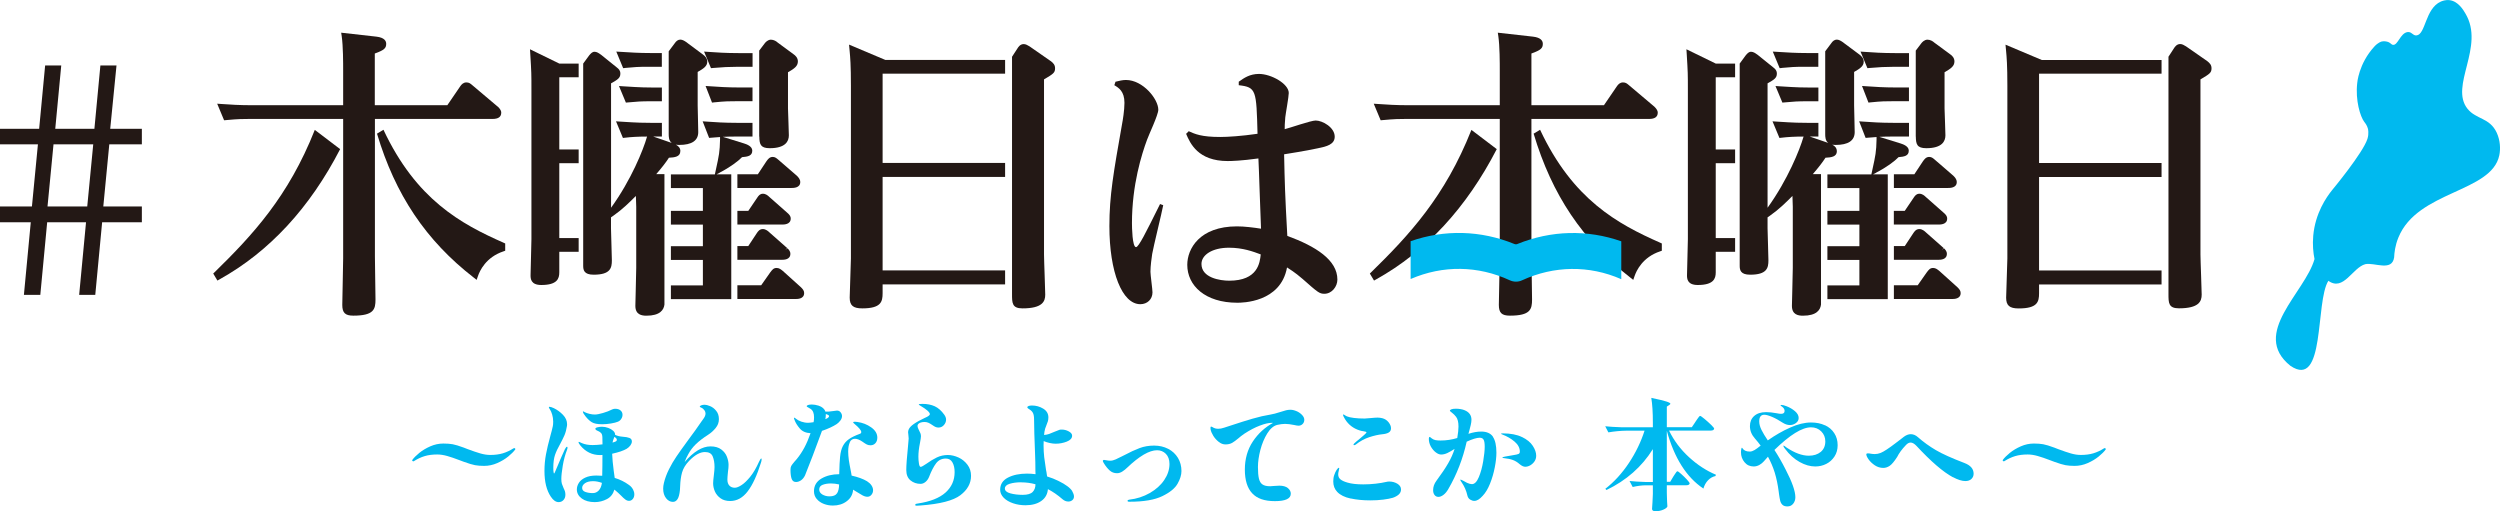
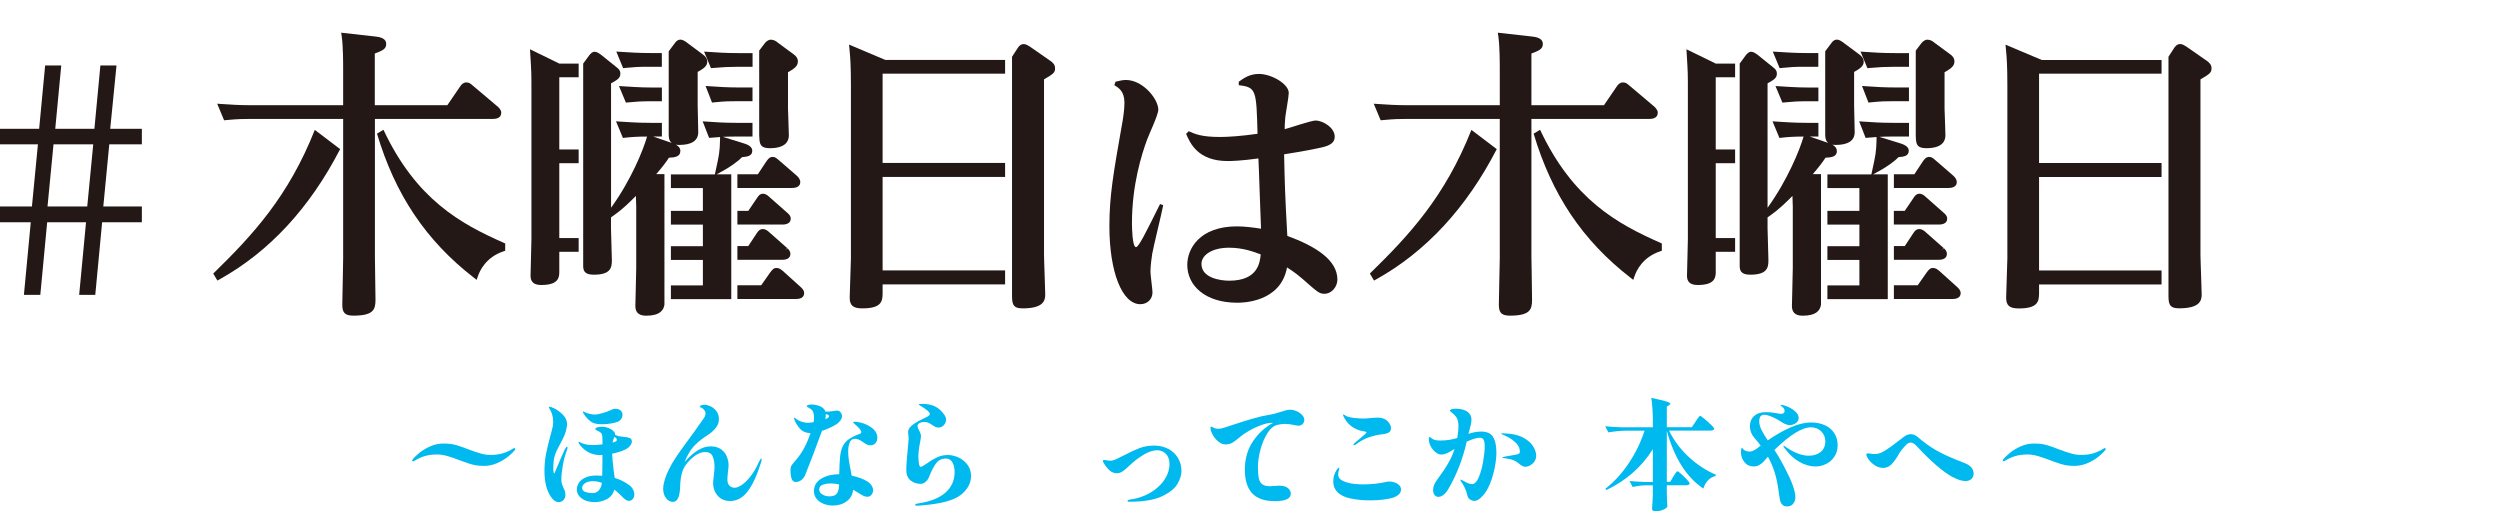
<svg xmlns="http://www.w3.org/2000/svg" id="_レイヤー_2" viewBox="0 0 429.83 87.88">
  <defs>
    <style>.cls-1{fill:#00b9ef;}.cls-2{fill:#231815;}</style>
  </defs>
  <g id="_レイヤー_1-2">
    <path class="cls-1" d="M81.68,79.98c-.45-.08-1.09-.28-1.93-.58-.41-.15-.66-.24-.72-.27-.83-.32-1.54-.56-2.14-.73-.6-.17-1.17-.26-1.71-.26-.81,0-1.53.09-2.16.28s-1.23.47-1.81.84c-.06.04-.1.06-.15.06s-.09-.02-.13-.06c-.05-.04-.07-.08-.07-.1s.01-.06.04-.1c.26-.36.66-.75,1.19-1.19.53-.43,1.16-.81,1.89-1.13.73-.32,1.48-.48,2.25-.48.62,0,1.15.04,1.6.12.45.08,1.09.28,1.91.58l.64.25c.88.33,1.62.58,2.21.75.59.17,1.16.26,1.7.26.81,0,1.53-.09,2.16-.28s1.23-.47,1.81-.84c.07-.04.12-.06.15-.06.04,0,.09.02.13.06.05.04.07.08.07.1s-.01.06-.04.1c-.26.36-.66.75-1.19,1.19-.53.43-1.16.81-1.89,1.13-.73.32-1.48.48-2.25.48-.59,0-1.11-.04-1.56-.12Z" />
    <path class="cls-1" d="M97.58,76.96c0,.08-.03.2-.08.35-.33.85-.58,1.77-.74,2.74s-.25,1.73-.25,2.29c0,.35.03.63.1.85.07.22.17.47.29.74.1.19.17.37.23.54.05.17.08.36.08.58,0,.37-.11.68-.33.92-.22.24-.5.36-.83.36-.48,0-.93-.31-1.34-.93-.73-1.08-1.1-2.55-1.1-4.43,0-.99.09-1.94.26-2.85.17-.91.42-1.96.75-3.16.18-.63.32-1.2.43-1.7.04-.18.06-.43.06-.77,0-.43-.06-.83-.17-1.2-.11-.37-.23-.66-.37-.87-.03-.04-.07-.1-.12-.19-.06-.08-.08-.15-.08-.21s.03-.08.1-.08c.17,0,.41.08.74.23.58.28,1.11.66,1.58,1.15.48.49.71,1.04.71,1.64,0,.12,0,.21-.02.27-.1.62-.24,1.15-.42,1.58-.19.43-.44.94-.75,1.52-.4.7-.7,1.34-.89,1.9-.19.57-.29,1.3-.29,2.21,0,.28.01.51.04.69.03.19.06.28.08.28.04,0,.09-.06.14-.18s.12-.28.21-.49c.21-.51.49-1.19.86-2.03.37-.84.59-1.34.67-1.49.15-.28.27-.41.35-.41.05,0,.08.04.08.12ZM108.83,84.13c.15.3.23.58.23.86,0,.33-.09.6-.27.81-.18.21-.39.31-.64.31-.22,0-.44-.08-.65-.24-.21-.16-.46-.38-.73-.67-.33-.33-.64-.61-.93-.85l-.21-.17c-.21.74-.63,1.29-1.28,1.63-.65.34-1.34.52-2.09.52-.92,0-1.67-.21-2.23-.62s-.85-.93-.85-1.55c0-.39.11-.76.34-1.13.23-.37.59-.67,1.1-.91s1.14-.36,1.91-.36c.26,0,.6.01,1.01.04.03-1.1.04-2.3.04-3.58-.1.01-.23.02-.41.02-1.35,0-2.48-.55-3.39-1.65-.08-.1-.16-.2-.22-.31-.06-.11-.09-.19-.09-.25,0-.04.02-.06.06-.06.05,0,.13.03.24.09.1.06.2.11.28.13.51.22,1.12.33,1.84.33.47,0,1.03-.04,1.7-.12,0-.55,0-.95-.02-1.2-.01-.34-.08-.59-.21-.73-.12-.14-.3-.27-.52-.36-.32-.12-.48-.25-.48-.39,0-.11.13-.2.39-.26s.51-.09.74-.09c.37,0,.73.07,1.09.2.35.13.63.3.85.5.21.2.32.4.32.59v.1c.36.18.81.29,1.34.33.48.03.86.1,1.14.21s.41.31.41.6c0,.21-.08.43-.24.66-.16.23-.38.43-.65.6-.25.15-.6.3-1.05.46-.46.15-.94.28-1.45.39.03.83.12,1.81.27,2.94.08.58.14.99.17,1.22.88.26,1.7.66,2.44,1.2.32.22.55.48.7.78ZM102.94,84.33c.28-.3.47-.73.55-1.31-.54-.19-1.04-.29-1.51-.29-.59,0-1.05.11-1.39.34-.33.23-.5.5-.5.82s.18.56.55.69c.37.13.8.2,1.29.2.39,0,.72-.15,1-.44ZM100.72,71.65c-.33-.41-.5-.7-.5-.87,0-.04.01-.06.04-.06s.08.02.15.07.13.08.16.09c.22.11.49.2.81.28.32.08.62.11.91.11.32,0,.77-.09,1.37-.26.59-.17,1.14-.38,1.63-.63.17-.07.32-.1.48-.1.37,0,.68.09.91.28.23.19.35.44.35.75,0,.25-.07.49-.22.71-.14.23-.34.39-.59.49-.26.11-.65.21-1.18.3-.52.09-1.03.13-1.53.13-.8,0-1.39-.12-1.76-.35-.36-.22-.7-.54-1.03-.95ZM105.64,75.1c-.18.41-.29.74-.33.99.23-.06.43-.12.6-.21.1-.05.14-.14.14-.27,0-.14-.08-.26-.23-.37l-.19-.14Z" />
    <path class="cls-1" d="M130.94,79.01c0,.17-.03.34-.1.52-.69,2.21-1.45,3.86-2.3,4.96-.84,1.1-1.84,1.65-3,1.65-.68,0-1.23-.16-1.67-.48-.44-.32-.76-.71-.96-1.17-.2-.46-.3-.93-.3-1.4,0-.26.04-.71.12-1.34.08-.66.12-1.14.12-1.45,0-.73-.11-1.34-.32-1.84-.21-.5-.66-.74-1.33-.74-.84,0-1.75.51-2.73,1.53-.62.65-1.02,1.32-1.21,2.01s-.29,1.46-.32,2.32c0,.19-.01.43-.04.7-.07.69-.2,1.2-.4,1.52-.2.32-.47.49-.8.49-.46,0-.85-.21-1.18-.63s-.5-.97-.5-1.64c0-.3.04-.62.12-.95.19-.81.49-1.61.88-2.39.39-.78.82-1.51,1.29-2.2.47-.69,1.14-1.64,2.03-2.85.84-1.12,1.61-2.19,2.3-3.21.04-.07.13-.19.26-.36.13-.17.23-.34.3-.5.07-.16.1-.31.1-.47,0-.17-.05-.32-.14-.48-.17-.25-.35-.41-.55-.5-.2-.08-.3-.14-.3-.19,0-.08.09-.16.26-.23.17-.07.37-.1.59-.1.23,0,.54.08.93.24.39.16.73.42,1.04.8.31.37.47.85.47,1.43s-.18,1.06-.55,1.52-.81.86-1.33,1.19c-.86.55-1.54,1.08-2.07,1.59s-.97,1.09-1.32,1.74c-.25.44-.46.89-.62,1.34,1.54-1.79,3.03-2.69,4.45-2.69.77,0,1.39.18,1.85.53.46.35.79.77.97,1.26.19.49.28.96.28,1.4,0,.33-.03.72-.1,1.16-.07.65-.1,1.1-.1,1.36,0,.44.11.79.34,1.03.23.25.54.37.94.37.3,0,.69-.15,1.16-.46.47-.3.97-.79,1.51-1.46.54-.67,1.03-1.52,1.49-2.55.17-.37.3-.56.39-.56.04,0,.06.06.06.17Z" />
    <path class="cls-1" d="M141.34,74.04c-.36,1.01-.9,2.45-1.61,4.32-.72,1.88-1.16,3-1.32,3.37-.18.37-.41.66-.69.85s-.57.29-.86.29c-.37,0-.62-.18-.75-.54-.13-.36-.2-.88-.2-1.55,0-.29.04-.51.13-.67.09-.16.27-.4.53-.71.04-.06.1-.12.18-.2s.16-.18.26-.3c.48-.59.91-1.24,1.29-1.95.38-.71.73-1.53,1.06-2.47-.81-.04-1.43-.31-1.86-.82-.43-.5-.72-.98-.89-1.44-.07-.17-.1-.28-.1-.33s.02-.08.06-.08.14.06.29.19c.22.19.52.35.91.49.39.13.77.2,1.16.2.15,0,.47-.03.95-.1.06-.23.08-.52.08-.85,0-.69-.19-1.17-.58-1.43-.15-.1-.28-.17-.38-.23s-.18-.1-.23-.13c-.05-.03-.07-.07-.07-.11,0-.08.08-.15.25-.21s.38-.08.64-.08c.34,0,.72.06,1.14.19.63.21,1.03.55,1.18,1.03h.54c.08,0,.41-.04.99-.12.21-.04.36-.06.46-.06.26,0,.47.1.62.29.17.21.25.43.25.66,0,.26-.1.52-.29.77-.19.25-.4.45-.62.6-.62.41-1.46.8-2.5,1.16ZM146.12,76.04c-.19.39-.29.93-.29,1.6,0,.44.04.92.11,1.45.08.52.19,1.15.34,1.88.03.15.06.29.08.42.03.13.05.26.06.38,1.1.25,1.99.57,2.65.97.33.21.59.45.77.72.18.28.27.55.27.83,0,.29-.09.55-.28.78-.19.23-.42.34-.69.34s-.55-.08-.86-.25c-.31-.17-.7-.4-1.17-.7-.1-.07-.24-.16-.43-.27-.07.83-.43,1.49-1.1,1.99-.66.5-1.45.74-2.38.74-.54,0-1.05-.09-1.55-.28-.5-.19-.9-.47-1.22-.84-.32-.37-.48-.82-.48-1.34,0-.95.43-1.68,1.28-2.18.85-.5,1.88-.75,3.06-.75.03-1.35.08-2.35.15-3,.07-.74.23-1.36.48-1.84.25-.48.6-.88,1.06-1.2s1.07-.61,1.83-.89c.18-.05.27-.16.27-.31,0-.29-.38-.75-1.14-1.39-.17-.14-.25-.23-.25-.27,0-.08.1-.12.29-.12.07,0,.21.01.43.04.88.12,1.68.43,2.38.93.7.5,1.05,1.08,1.05,1.76,0,.4-.11.72-.33.96s-.5.36-.83.36c-.23,0-.44-.04-.63-.13-.19-.09-.45-.26-.8-.51-.47-.32-.89-.48-1.26-.48-.4,0-.7.2-.89.59ZM143.92,84.81c.22-.35.34-.86.35-1.52-.48-.11-.95-.17-1.41-.17-.54,0-1.01.08-1.41.23-.4.15-.6.42-.6.81,0,.36.18.64.54.86.36.21.77.32,1.22.32.65,0,1.08-.18,1.3-.53ZM141.98,71.36c0,.25-.03.48-.08.7.04-.01.12-.05.25-.1.26-.14.39-.28.39-.41,0-.11-.11-.21-.33-.29l-.23-.08v.19Z" />
    <path class="cls-1" d="M157.37,86.78c0-.07.04-.12.11-.15.08-.03.18-.05.32-.06,2.12-.32,3.71-.94,4.76-1.88s1.57-2.11,1.57-3.52c0-.66-.12-1.22-.37-1.66-.25-.45-.63-.67-1.14-.67-.7,0-1.26.27-1.67.81-.41.54-.82,1.32-1.22,2.36-.14.34-.34.63-.61.85-.27.22-.55.33-.84.33-.68,0-1.25-.2-1.74-.6-.48-.4-.72-.99-.72-1.78s.1-2.15.29-4.01c.08-.91.12-1.37.12-1.39,0-.21-.02-.41-.05-.61-.03-.2-.05-.35-.05-.47,0-.34.14-.67.42-.96.28-.3.75-.63,1.42-1,.34-.19.66-.35.95-.48.32-.14.55-.26.71-.37.16-.11.24-.22.24-.33,0-.15-.14-.35-.43-.61-.29-.25-.68-.52-1.16-.8-.03-.03-.09-.07-.18-.11-.09-.05-.13-.09-.13-.13,0-.07.22-.1.66-.1.79,0,1.48.14,2.08.41.6.28,1.15.76,1.64,1.45.21.29.31.57.31.85,0,.34-.13.66-.38.94-.25.28-.56.42-.92.42-.18,0-.35-.03-.51-.1-.16-.07-.34-.18-.55-.33-.26-.18-.49-.31-.69-.4-.2-.09-.43-.13-.69-.13s-.51.05-.74.14c-.29.14-.43.32-.43.54,0,.14.04.28.11.43.08.15.12.25.13.29.11.21.2.39.26.55.06.16.09.33.09.51,0,.19-.06.58-.17,1.16-.18.87-.27,1.65-.27,2.36,0,.37.03.75.09,1.15.06.39.16.59.3.59.08,0,.21-.05.38-.15.17-.1.36-.22.57-.36.63-.46,1.24-.82,1.83-1.11.59-.28,1.22-.42,1.89-.42.61,0,1.22.15,1.84.43s1.13.71,1.54,1.25c.41.54.61,1.18.61,1.91,0,1.28-.61,2.39-1.83,3.32s-3.5,1.52-6.84,1.77l-.7.04c-.15,0-.23-.05-.23-.14Z" />
-     <path class="cls-1" d="M184.36,84.5c.19.31.29.6.29.86s-.09.47-.28.63c-.19.16-.42.24-.69.24-.36,0-.69-.13-.99-.39-.84-.73-1.68-1.31-2.52-1.74-.07.87-.45,1.55-1.15,2.04s-1.6.73-2.72.73c-.74,0-1.45-.11-2.12-.34-.67-.23-1.21-.54-1.61-.95s-.61-.87-.61-1.38c0-.92.44-1.62,1.33-2.08s1.98-.69,3.28-.69c.46,0,.94.03,1.47.1,0-.25,0-.43-.02-.56,0-1.01-.02-1.97-.06-2.9-.11-2.73-.17-4.7-.17-5.92,0-.5-.06-.87-.18-1.12-.12-.25-.32-.46-.61-.64-.1-.05-.18-.11-.26-.18s-.11-.12-.11-.18c0-.1.08-.17.23-.23.15-.05.34-.08.56-.08.7,0,1.35.18,1.94.54.59.36.89.86.89,1.51,0,.23-.03.45-.08.64-.06.19-.14.42-.25.68-.19.44-.31.83-.35,1.16l-.06.54c.33-.03.62-.09.87-.18.25-.09.58-.22.99-.4.43-.18.69-.28.79-.31.08-.03.21-.04.39-.04.41,0,.81.1,1.2.31.39.21.58.46.58.74,0,.44-.31.78-.92,1.02-.61.24-1.25.36-1.91.36-.3,0-.64-.04-1.01-.12-.37-.08-.72-.19-1.05-.33-.01.17-.02.41-.02.74,0,.72.04,1.39.11,2.02.08.63.18,1.38.32,2.24.06.23.09.44.11.62.02.18.04.33.07.46.72.22,1.38.48,1.99.79.61.3,1.1.59,1.47.87.4.29.7.59.89.9ZM175.57,82.92c-.77,0-1.43.09-1.98.26-.54.17-.82.44-.82.8,0,.39.31.67.93.84s1.34.26,2.15.26,1.38-.17,1.7-.5c.32-.33.48-.77.48-1.32-.79-.22-1.61-.33-2.46-.33Z" />
    <path class="cls-1" d="M193.87,86.1c0-.11.09-.17.27-.19,1.3-.15,2.47-.53,3.54-1.14,1.06-.61,1.89-1.35,2.49-2.24.6-.89.9-1.81.9-2.76,0-.74-.21-1.32-.62-1.74-.41-.41-.92-.62-1.51-.62-1.34,0-3.05,1-5.15,3-.23.23-.5.45-.81.65s-.61.3-.93.3c-.5,0-.92-.16-1.27-.48-.35-.32-.68-.72-.98-1.22-.12-.19-.19-.33-.19-.41,0-.04.02-.08.06-.12s.09-.06.14-.06c.07,0,.22.02.44.07.23.05.44.07.65.07.28,0,.59-.08.93-.23.34-.15.82-.39,1.43-.7,1.01-.54,1.9-.95,2.67-1.24s1.61-.43,2.5-.43,1.7.19,2.42.56c.72.37,1.27.89,1.68,1.56.4.67.6,1.42.6,2.26,0,.66-.22,1.39-.67,2.18s-1.33,1.51-2.64,2.14c-1.31.63-3.16.95-5.54.95h-.17c-.17,0-.25-.06-.25-.17Z" />
    <path class="cls-1" d="M222.95,70.7c.37.17.68.39.93.66.25.27.37.54.37.82,0,.29-.1.53-.29.72-.19.19-.43.29-.7.29-.15,0-.41-.04-.76-.12-.59-.12-1.11-.19-1.55-.19-.4,0-.85.06-1.34.17-.63.15-1.21.64-1.72,1.46-.51.82-.91,1.77-1.19,2.84-.28,1.08-.42,2.05-.42,2.94s.06,1.53.17,2c.11.46.31.8.61,1,.3.21.74.31,1.33.31l.52-.04c.62-.04.97-.06,1.05-.06.63,0,1.12.14,1.46.41.34.28.51.6.51.97,0,.85-.91,1.28-2.73,1.28s-3.07-.45-3.91-1.35c-.84-.9-1.26-2.26-1.26-4.08s.46-3.45,1.37-4.82c.91-1.37,2.07-2.43,3.49-3.21h-.25c-.51,0-1.18.15-2.02.47-.83.31-1.73.78-2.68,1.4-.19.12-.39.27-.59.43-.2.17-.34.28-.42.35-.44.37-.81.64-1.12.81s-.68.25-1.12.25c-.39,0-.77-.14-1.14-.43-.37-.29-.69-.64-.94-1.04-.25-.41-.41-.78-.47-1.11-.01-.08-.02-.18-.02-.29,0-.12.04-.19.12-.19.06,0,.14.03.25.1.28.18.59.27.95.27.15,0,.31-.01.48-.04.14-.01.74-.2,1.82-.56,1.32-.44,2.53-.82,3.63-1.14,1.1-.32,2.11-.55,3.05-.7.44-.07,1.03-.22,1.76-.46.37-.12.69-.22.94-.28.25-.06.5-.09.73-.09.36,0,.72.09,1.1.26Z" />
    <path class="cls-1" d="M232.2,85.71c-1.01-.22-1.78-.6-2.29-1.14-.46-.48-.68-1.08-.68-1.8,0-.4.05-.77.17-1.1.12-.37.27-.67.42-.9.16-.23.28-.34.36-.34.05,0,.08.03.08.1s-.03.22-.09.44c-.06.23-.09.42-.09.59,0,.36.13.65.39.86.26.21.66.4,1.2.55.69.21,1.6.31,2.73.31.7,0,1.41-.04,2.12-.12.71-.08,1.33-.19,1.85-.31.15-.04.32-.06.5-.06.51,0,.97.13,1.39.38.41.26.62.58.62.98,0,.34-.13.63-.39.87-.26.23-.6.42-1.01.56-.4.12-.95.23-1.65.32s-1.46.13-2.25.13c-1.23,0-2.35-.11-3.36-.33ZM232.71,76.46c0-.05.04-.12.12-.21.21-.21.53-.48.97-.83.28-.23.53-.46.78-.67.24-.21.36-.35.36-.42,0-.04-.04-.07-.1-.09-.07-.02-.14-.04-.21-.05-.07-.01-.12-.03-.17-.04-.26-.03-.5-.08-.7-.15-1.09-.34-1.92-.99-2.5-1.92-.23-.39-.35-.63-.35-.72,0-.07.02-.1.06-.1s.11.03.21.1c.17.11.3.19.41.23.25.11.65.2,1.2.27.55.07,1.17.1,1.84.1.19,0,.54-.03,1.03-.08.52-.05.92-.08,1.18-.08s.53.03.81.1c.44.11.8.34,1.09.7.28.36.42.7.42,1.03s-.13.58-.39.73c-.26.16-.63.26-1.1.3-.69.07-1.44.24-2.26.51-.82.27-1.58.69-2.29,1.25-.11.08-.21.12-.31.12-.07,0-.1-.03-.1-.08Z" />
    <path class="cls-1" d="M256.67,75.09c.41.6.61,1.51.61,2.74,0,.72-.09,1.56-.28,2.53-.19.97-.46,1.91-.82,2.8-.36.9-.79,1.6-1.28,2.11-.51.57-.98.85-1.41.85-.25,0-.49-.08-.73-.23-.24-.15-.4-.39-.47-.7-.19-.84-.53-1.61-1.01-2.3-.14-.21-.21-.33-.21-.37s.03-.06.08-.06c.03,0,.08.02.17.07.08.05.16.09.23.11.17.1.39.22.68.37.14.07.29.12.46.17.17.04.3.06.39.06.46-.01.85-.42,1.18-1.21.33-.79.58-1.7.75-2.73.17-1.03.26-1.86.26-2.49,0-.58-.06-.98-.19-1.21s-.35-.34-.68-.34c-.5,0-1.24.23-2.23.68-.66,2.95-1.71,5.65-3.14,8.11-.26.46-.54.8-.85,1.03-.3.23-.59.35-.87.35s-.5-.11-.66-.32c-.17-.21-.25-.49-.25-.84,0-.57.19-1.11.58-1.63.87-1.17,1.54-2.17,2.02-3.01.48-.83.84-1.65,1.09-2.45-.47.3-.88.54-1.24.71-.36.17-.72.26-1.08.26-.28,0-.58-.12-.91-.37-.33-.25-.61-.58-.85-1-.23-.42-.35-.87-.35-1.35,0-.07.01-.14.04-.21.03-.07.06-.1.08-.1.04,0,.1.03.18.09s.15.12.22.18c.18.14.39.23.62.28s.52.07.87.07c1.01,0,1.96-.15,2.88-.43.14-.83.21-1.48.21-1.96,0-.77-.14-1.33-.41-1.68-.22-.29-.46-.52-.7-.7s-.37-.3-.37-.35c0-.1.09-.18.27-.25.18-.07.44-.1.79-.1.25,0,.51.02.79.07.28.05.51.11.7.2.77.32,1.16.86,1.16,1.63,0,.25-.04.55-.12.9-.08.35-.17.68-.25.98-.03.08-.08.26-.15.54.79-.26,1.52-.39,2.19-.39.95,0,1.63.3,2.04.9ZM261.67,75.13c.86.42,1.49.93,1.87,1.53.39.6.58,1.16.58,1.69,0,.37-.1.7-.3.99-.2.29-.45.51-.73.67-.29.16-.57.24-.85.24-.29,0-.61-.15-.97-.45-.37-.33-.76-.57-1.18-.72-.41-.15-.91-.25-1.49-.31-.19-.01-.29-.05-.29-.1s.15-.11.46-.17c.44-.08.88-.16,1.32-.23.54-.08.88-.16,1.01-.23.14-.07.21-.2.21-.39,0-.63-.3-1.21-.9-1.72-.6-.51-1.3-.92-2.1-1.22-.15-.05-.23-.1-.23-.14s.09-.06.27-.06c1.35,0,2.46.21,3.32.63Z" />
    <path class="cls-1" d="M291.53,72.47c.07-.1.17-.24.29-.42.12-.19.22-.32.3-.41.08-.09.14-.13.2-.13.08,0,.32.17.72.5.4.33.78.67,1.14,1.02s.54.58.54.67c-.04.22-.24.33-.58.33h-7.18c.83,1.71,1.97,3.23,3.43,4.57,1.46,1.34,3.01,2.34,4.63,3.02l-.08.23c-.47.1-.89.33-1.26.71-.37.38-.64.86-.81,1.44-2.91-1.94-5-5.25-6.29-9.93v8.77h.58l.54-.91c.06-.08.14-.21.25-.38s.2-.3.27-.39c.07-.09.13-.13.19-.13.08,0,.3.15.65.47.35.31.68.63.99.97.31.34.46.56.46.65-.05.21-.24.31-.56.31h-3.37v1.26l.02.77c.01.57.04,1.1.08,1.61-.06.19-.29.38-.71.56-.42.18-.87.27-1.33.27-.21,0-.36-.04-.46-.11-.1-.08-.14-.18-.14-.3.05-.63.1-1.49.14-2.56v-1.49h-1.24c-.7.01-1.45.11-2.23.29l-.54-1.03c.76.08,1.67.14,2.73.17h1.28v-5.65c-1.89,3.03-4.55,5.38-7.98,7.03l-.19-.21c1.53-1.19,2.88-2.67,4.06-4.45,1.18-1.78,2.07-3.63,2.68-5.54h-3.12c-.98.01-2.01.11-3.1.29l-.54-1.05c.76.08,1.67.14,2.75.17h5.44v-.81c0-1.74-.09-3.15-.27-4.24,1.25.26,2.12.47,2.58.62.47.15.7.28.7.39,0,.04-.03.09-.09.13-.06.05-.1.08-.11.09l-.41.27v3.54h4.3l.64-.95Z" />
    <path class="cls-1" d="M313.75,73.1c.7.32,1.24.78,1.62,1.38.39.59.58,1.28.58,2.07,0,.73-.18,1.38-.54,1.93s-.83.99-1.42,1.28c-.59.3-1.22.44-1.89.44-.87,0-1.76-.25-2.69-.77s-1.76-1.27-2.52-2.28c-.18-.22-.27-.38-.27-.48,0-.04.02-.06.06-.06.03,0,.09.04.19.11.1.08.19.15.29.22,1.41.94,2.68,1.41,3.83,1.41.84,0,1.52-.22,2.05-.65.52-.43.79-1.04.79-1.81,0-.68-.23-1.25-.7-1.72-.47-.47-1.05-.7-1.76-.7-1.54,0-3.64,1.3-6.29,3.89.66,1.01,1.3,2.12,1.92,3.35,1.12,2.15,1.68,3.74,1.68,4.78,0,.44-.13.81-.38,1.12s-.58.46-.98.46c-.37,0-.66-.09-.85-.27-.19-.18-.32-.41-.39-.68-.07-.28-.14-.67-.21-1.18l-.06-.46c-.15-1.17-.38-2.24-.67-3.21-.3-.96-.69-1.88-1.17-2.75l-.7.79c-.19.23-.45.44-.76.62-.32.18-.65.27-.99.27-.65,0-1.18-.24-1.58-.73-.41-.49-.61-1.06-.61-1.71,0-.26.03-.48.08-.66.03-.08.05-.12.08-.12s.06.03.1.1c.23.37.65.56,1.26.56.25,0,.52-.09.81-.26.29-.17.6-.4.93-.67l.12-.1c-.32-.43-.64-.83-.97-1.2-.58-.65-.87-1.36-.87-2.15,0-.72.24-1.3.73-1.74.49-.44,1.17-.66,2.04-.66.54,0,1.14.06,1.82.19.32.07.57.1.77.1.4,0,.6-.17.6-.5,0-.25-.12-.47-.35-.66-.06-.04-.13-.1-.22-.17-.09-.07-.13-.12-.13-.14,0-.04.05-.06.14-.06.23,0,.54.08.91.23.54.21,1.02.49,1.44.85.42.36.63.74.63,1.16,0,.36-.16.65-.48.88-.32.23-.66.34-1.03.34s-.78-.12-1.18-.37c-.68-.44-1.3-.79-1.87-1.03s-1.02-.37-1.35-.37c-.58,0-.87.38-.87,1.14,0,.46.13.94.39,1.47.26.52.62,1.12,1.08,1.8,1.25-.88,2.53-1.62,3.84-2.2,1.3-.59,2.5-.88,3.59-.88.91,0,1.71.16,2.41.49Z" />
    <path class="cls-1" d="M335.76,82.05c-1.7-.92-3.78-2.72-6.25-5.38-.37-.39-.71-.58-1.01-.58-.28,0-.54.14-.81.43-.69.72-1.19,1.4-1.51,2.05-.5.77-.92,1.28-1.28,1.52s-.72.36-1.1.36c-.52,0-1.01-.15-1.45-.44-.44-.3-.8-.63-1.07-1.01-.27-.38-.4-.67-.4-.88,0-.11.09-.17.27-.17.17,0,.34.02.52.06.08.01.18.03.29.04.11.01.23.02.37.02.33,0,.65-.06.96-.18.31-.12.68-.32,1.11-.61.48-.32.98-.68,1.5-1.08s.88-.68,1.09-.83c.08-.06.21-.15.37-.29.4-.29.79-.43,1.16-.43.44,0,.85.17,1.24.52.94.83,1.96,1.56,3.06,2.21,1.1.65,2.75,1.39,4.94,2.23,1.05.4,1.57,1.01,1.57,1.84,0,.36-.13.66-.38.9s-.6.36-1.04.36c-.59,0-1.31-.23-2.15-.68Z" />
    <path class="cls-1" d="M355.13,79.98c-.45-.08-1.09-.28-1.93-.58-.41-.15-.66-.24-.72-.27-.83-.32-1.54-.56-2.14-.73s-1.17-.26-1.71-.26c-.81,0-1.53.09-2.16.28-.63.19-1.23.47-1.81.84-.05.04-.1.06-.14.06s-.09-.02-.13-.06c-.05-.04-.07-.08-.07-.1s.01-.06.04-.1c.26-.36.66-.75,1.19-1.19.53-.43,1.16-.81,1.89-1.13.73-.32,1.48-.48,2.25-.48.62,0,1.15.04,1.6.12s1.09.28,1.91.58l.64.25c.88.33,1.62.58,2.21.75.59.17,1.16.26,1.7.26.81,0,1.53-.09,2.16-.28.63-.19,1.23-.47,1.81-.84.07-.04.12-.06.14-.06.04,0,.09.02.13.06.05.04.07.08.07.1s-.01.06-.04.1c-.26.36-.66.75-1.19,1.19-.53.43-1.16.81-1.89,1.13-.73.32-1.48.48-2.25.48-.59,0-1.11-.04-1.56-.12Z" />
    <path class="cls-2" d="M20.03,11.26h-2.77l-1.03,10.89h-6.73l1.03-10.89h-2.77l-1.03,10.89H0v2.67h6.52l-1.03,10.68H0v2.72h5.29l-1.18,12.48h2.82l1.18-12.48h6.68l-1.18,12.48h2.77l1.18-12.48h6.83v-2.72h-6.63l1.03-10.68h5.6v-2.67h-5.44l1.08-10.89ZM15,35.5h-6.83l1.03-10.68h6.83l-1.03,10.68Z" />
    <path class="cls-2" d="M123.72,29.69c1.8-.93,3.2-1.98,3.86-2.67.96-.08,1.76-.2,1.76-1.12,0-.77-.99-1.1-1.42-1.24l-3.65-1.13c.9-.05,1.5-.05,1.96-.05h3.15v-2.36h-2.74c-2.07,0-3.73-.11-5.11-.21l-.72-.05,1.11,2.85.35-.03c.58-.06,1.08-.1,1.53-.12v.43c-.05,2.12-.17,2.71-.72,5.2l-.17.79h-7.56v2.36h5.5v3.92h-5.5v2.36h5.5v3.71h-5.5v2.36h5.5v4.38h-5.5v2.36h10.38v-21.46h-2.52l.54-.28Z" />
    <path class="cls-2" d="M116.98,26c0-.56-.34-.9-.79-1.13.16.03.35.05.57.05,2.18,0,3.29-.74,3.29-2.21,0-.37-.03-1.38-.05-2.38-.03-.95-.05-1.88-.05-2.2v-5.76c1-.57,1.65-.99,1.65-1.76,0-.6-.4-.98-.75-1.24l-2.89-2.15c-.29-.2-.64-.41-.99-.41-.37,0-.71.23-.98.65l-1.02,1.36v14.2c0,.5.01,1.17.53,1.56-.03,0-.05-.02-.08-.03l-3.1-1.07h1.48v-2.36h-1.98c-.91,0-2.04,0-5.17-.21l-.74-.05,1.19,2.86.35-.04c1.04-.13,2.32-.2,3.8-.2l-.04.13c-.6,2.1-2.66,7.28-6.15,12.11V14.33c1.1-.62,1.6-.91,1.6-1.66,0-.58-.3-.82-.57-1.04l-2.74-2.21-.15-.1c-.22-.16-.59-.42-.97-.42-.41,0-.65.3-.92.61l-1.04,1.42v34.76c0,.74.14,1.54,1.8,1.54,2.9,0,3.13-1.17,3.13-2.47,0-.38-.04-1.48-.07-2.62-.04-1.2-.08-2.44-.08-2.89v-1.88l.42-.29c1.56-1.09,2.72-2.25,3.86-3.39,0,0,0,0,0,0l.06,1.86v10.5c0,.59-.05,2.46-.09,4.06-.03,1.19-.06,2.23-.06,2.48,0,1.52,1.09,1.69,1.9,1.69,2.36,0,2.99-1.01,3.1-1.92v-22.42h-1.41c.97-1.12,1.69-2.05,2.18-2.82,1-.05,1.96-.16,1.96-1.14" />
    <path class="cls-2" d="M91.12,8.46l.05.79c.2,3.28.2,3.39.2,6.25v25.63c0,.42-.04,1.66-.07,2.93-.04,1.35-.08,2.75-.08,3.25,0,.55,0,1.69,1.85,1.69,2.72,0,3.09-1.09,3.09-2.16v-3.55h3.33v-2.36h-3.33v-12.87h3.33v-2.36h-3.33v-12.41h3.33v-2.36h-3.33l-5.04-2.46Z" />
    <path class="cls-2" d="M107.48,11.68c1.59-.15,2.25-.2,3.97-.2h2.34v-2.36h-1.93c-1.99,0-3.48-.1-5.05-.2l-.85-.05,1.18,2.85.34-.03Z" />
    <path class="cls-2" d="M106.42,14.79l1.19,2.85.34-.03c1.61-.15,2.26-.2,3.97-.2h1.88v-2.36h-1.46c-.91,0-2.04,0-5.17-.21l-.74-.05Z" />
    <path class="cls-2" d="M122.56,11.69c1.94-.15,2.59-.2,3.98-.2h2.85v-2.36h-2.43c-2.12,0-3.78-.11-5.17-.21l-.74-.05,1.19,2.85.33-.03Z" />
    <path class="cls-2" d="M122.04,14.83l-.73-.05,1.11,2.86.35-.04c1.98-.2,2.58-.2,4.02-.2h2.59v-2.36h-2.23c-2.07,0-3.72-.11-5.11-.21" />
    <path class="cls-2" d="M130.55,23.47h0c.02,1.3.18,2.01,1.79,2.01,2.72,0,3.29-1.2,3.29-2.21,0-.33-.04-1.29-.07-2.26-.04-.99-.08-2.01-.08-2.37v-6.22c1.15-.65,1.7-1.08,1.7-1.86,0-.63-.43-1.02-.75-1.24l-2.73-2.01c-.2-.2-.67-.49-1.15-.49-.55,0-.93.46-1.04.59l-.98,1.29v12.42s0,0,0,0v2.36Z" />
    <path class="cls-2" d="M135.33,36.56l-3.06-2.7c-.23-.23-.6-.55-1.1-.55s-.74.33-.96.65l-1.55,2.29h-1.88v2.36h7.63c.38,0,1.54,0,1.54-1.03,0-.45-.28-.73-.62-1.02" />
    <path class="cls-2" d="M126.78,32.32h9.27c.38,0,1.54,0,1.54-1.02,0-.5-.36-.85-.57-1.07l-3.18-2.75c-.34-.29-.58-.5-.98-.5-.55,0-.83.39-1.1.77l-1.46,2.21h-3.52v2.36Z" />
    <path class="cls-2" d="M135.35,42.66l-3.09-2.73c-.13-.13-.58-.55-1.1-.55-.57,0-.85.42-1.05.72l-1.46,2.21h-1.87v2.36h7.57c.42,0,1.54,0,1.54-1.03,0-.47-.31-.76-.49-.94l-.38.27.33-.32Z" />
    <path class="cls-2" d="M134.6,46.59c-.31-.25-.62-.52-1.07-.52-.53,0-.75.3-1.1.76l-1.56,2.22h-4.09v2.36h9.94c.42,0,1.54,0,1.54-1.03,0-.41-.24-.68-.55-.99l-3.12-2.81Z" />
    <path class="cls-2" d="M145.98,7.68l.1,1.09c.1,1.07.22,2.39.22,5.96v29.7c0,.47-.05,1.83-.1,3.21-.05,1.47-.11,2.98-.11,3.53,0,1.35.59,1.85,2.16,1.85,3.24,0,3.5-1.14,3.5-2.62v-1.5h21.06v-2.41h-21.06v-16.07h21.06v-2.41h-21.06v-15.35h21.06v-2.36h-20.6l-6.23-2.63Z" />
    <path class="cls-2" d="M180.63,10.49l-3.55-2.47-.11-.07c-.29-.18-.62-.37-.97-.37-.62,0-.95.56-1.05.72l-.95,1.46v40.79c0,1.54,0,2.47,1.8,2.47,3.44,0,3.91-1.2,3.91-2.36,0-.47-.05-1.84-.1-3.25-.05-1.51-.11-3.07-.11-3.65V13.65c1.61-.95,1.9-1.15,1.9-1.91,0-.57-.29-.9-.76-1.25" />
    <path class="cls-2" d="M322.56,29.69c1.81-.93,3.2-1.98,3.86-2.67.96-.08,1.76-.2,1.76-1.12,0-.77-.99-1.1-1.42-1.24l-3.65-1.13c.9-.05,1.5-.05,1.96-.05h3.15v-2.36h-2.74c-2.07,0-3.73-.11-5.11-.21l-.72-.05,1.11,2.85.35-.03c.58-.06,1.08-.1,1.53-.12v.43c-.05,2.12-.17,2.71-.72,5.2l-.17.79h-7.56v2.36h5.5v3.92h-5.5v2.36h5.5v3.71h-5.5v2.36h5.5v4.38h-5.5v2.36h10.38v-21.46h-2.52l.54-.28Z" />
    <path class="cls-2" d="M315.81,26c0-.56-.34-.9-.79-1.13.17.03.35.05.57.05,2.18,0,3.29-.74,3.29-2.21,0-.37-.03-1.38-.05-2.38-.03-.95-.05-1.88-.05-2.2v-5.76c1-.57,1.65-.99,1.65-1.76,0-.6-.4-.98-.75-1.24l-2.89-2.15c-.29-.2-.64-.41-.98-.41-.37,0-.71.23-.98.65l-1.02,1.36v14.2c0,.5.01,1.17.53,1.56-.03,0-.05-.02-.08-.03l-3.1-1.07h1.48v-2.36h-1.98c-.91,0-2.04,0-5.17-.21l-.74-.05,1.19,2.86.35-.04c1.04-.13,2.32-.2,3.8-.2l-.04.13c-.61,2.1-2.67,7.28-6.15,12.11V14.33c1.1-.62,1.6-.91,1.6-1.66,0-.58-.3-.82-.57-1.04l-2.74-2.21-.15-.1c-.22-.16-.59-.42-.97-.42-.41,0-.65.3-.92.61l-1.04,1.42v34.76c0,.74.14,1.54,1.8,1.54,2.9,0,3.14-1.17,3.14-2.47,0-.38-.04-1.48-.07-2.62-.04-1.2-.08-2.44-.08-2.89v-1.88l.42-.29c1.56-1.09,2.72-2.25,3.86-3.39,0,0,0,0,0,0l.06,1.86v10.5c0,.59-.05,2.46-.09,4.06-.03,1.19-.06,2.23-.06,2.48,0,1.52,1.08,1.69,1.9,1.69,2.36,0,2.99-1.01,3.1-1.92v-22.42h-1.41c.97-1.12,1.69-2.05,2.18-2.82,1-.05,1.96-.16,1.96-1.14" />
    <path class="cls-2" d="M285.46,41.74c-7.37-3.25-15.04-7.43-20.67-19.43l-1.11.67c3.14,10.51,8.42,18.38,16.62,24.74l.51.4.21-.61c.32-.96,1.39-3.29,4.39-4.29l.31-.11v-1.25l-.27-.12Z" />
    <path class="cls-2" d="M252.98,22.34c-4.53,11.46-10.72,18.1-17.2,24.44l-.26.25.72,1.21.39-.22c8.53-4.75,15.5-12.28,20.71-22.38l-4.36-3.31Z" />
    <path class="cls-2" d="M289.95,8.46l.05.79c.2,3.28.2,3.39.2,6.25v25.63c0,.42-.04,1.66-.07,2.93-.04,1.35-.08,2.74-.08,3.25,0,.55,0,1.69,1.85,1.69,2.72,0,3.09-1.09,3.09-2.16v-3.55h3.33v-2.36h-3.33v-12.87h3.33v-2.36h-3.33v-12.41h3.33v-2.36h-3.33l-5.04-2.46Z" />
    <path class="cls-2" d="M306.32,11.68c1.59-.15,2.25-.2,3.97-.2h2.34v-2.36h-1.93c-1.99,0-3.48-.1-5.05-.2l-.85-.05,1.18,2.85.34-.03Z" />
    <path class="cls-2" d="M305.26,14.79l1.19,2.85.34-.03c1.61-.15,2.26-.2,3.97-.2h1.88v-2.36h-1.46c-.91,0-2.05,0-5.17-.21l-.74-.05Z" />
    <path class="cls-2" d="M321.39,11.69c1.94-.15,2.59-.2,3.98-.2h2.85v-2.36h-2.43c-2.12,0-3.78-.11-5.17-.21l-.74-.05,1.19,2.85.33-.03Z" />
    <path class="cls-2" d="M320.87,14.83l-.73-.05,1.11,2.86.35-.04c1.98-.2,2.58-.2,4.02-.2h2.59v-2.36h-2.23c-2.07,0-3.72-.11-5.11-.21" />
    <path class="cls-2" d="M329.39,23.47h0c.02,1.3.18,2.01,1.8,2.01,2.72,0,3.29-1.2,3.29-2.21,0-.33-.04-1.29-.07-2.26-.04-.99-.08-2.01-.08-2.37v-6.22c1.15-.65,1.7-1.08,1.7-1.86,0-.63-.43-1.02-.75-1.24l-2.73-2.01c-.2-.2-.67-.49-1.15-.49-.55,0-.93.46-1.04.59l-.98,1.29v12.42s0,0,0,0v2.36Z" />
    <path class="cls-2" d="M334.16,36.56l-3.06-2.7c-.23-.23-.6-.55-1.1-.55s-.74.33-.96.65l-1.55,2.29h-1.88v2.36h7.63c.38,0,1.54,0,1.54-1.03,0-.45-.28-.73-.62-1.02" />
    <path class="cls-2" d="M325.62,32.32h9.27c.38,0,1.54,0,1.54-1.02,0-.5-.36-.85-.57-1.07l-3.18-2.75c-.33-.29-.58-.5-.98-.5-.55,0-.83.39-1.1.77l-1.46,2.21h-3.52v2.36Z" />
    <path class="cls-2" d="M334.19,42.66l-3.09-2.73c-.13-.13-.58-.55-1.1-.55-.57,0-.85.42-1.05.72l-1.46,2.21h-1.87v2.36h7.57c.42,0,1.54,0,1.54-1.03,0-.47-.31-.76-.49-.94l-.38.27.33-.32Z" />
    <path class="cls-2" d="M333.44,46.59c-.31-.25-.62-.52-1.07-.52-.53,0-.75.3-1.1.76l-1.56,2.22h-4.09v2.36h9.94c.42,0,1.54,0,1.54-1.03,0-.41-.24-.68-.55-.99l-3.12-2.81Z" />
    <path class="cls-2" d="M344.81,7.68l.1,1.08c.1,1.07.22,2.39.22,5.98v29.7c0,.47-.05,1.82-.1,3.21-.05,1.47-.11,2.98-.11,3.53,0,1.35.58,1.85,2.16,1.85,3.24,0,3.5-1.14,3.5-2.62v-1.5h21.06v-2.41h-21.06v-16.07h21.06v-2.41h-21.06v-15.35h21.06v-2.36h-20.6l-6.23-2.63Z" />
    <path class="cls-2" d="M380.23,11.74c0-.57-.29-.89-.76-1.25l-3.55-2.47-.11-.07c-.29-.18-.62-.38-.97-.38-.62,0-.95.56-1.06.72l-.95,1.46v40.79c0,1.54,0,2.47,1.8,2.47,3.44,0,3.91-1.2,3.91-2.36,0-.47-.05-1.84-.1-3.25-.05-1.51-.11-3.07-.11-3.65V13.65c1.61-.95,1.9-1.15,1.9-1.91" />
    <path class="cls-2" d="M200,35.28l-.55-.2c-2.44,4.92-3.68,7.41-4.13,7.41-.65,0-.7-3.43-.7-4.13,0-6.61,1.69-11.88,2.59-14.32.25-.75,1.94-4.28,1.94-5.17,0-1.84-2.64-5.12-5.57-5.12-.6,0-1.14.15-1.79.3l-.2.6c.75.45,1.74,1.04,1.74,3.03,0,1.29-.3,3.08-.4,3.58-1.49,8.45-2.19,12.38-2.19,17.61,0,7.91,2.19,13.43,5.32,13.43,1.19,0,2.09-.84,2.09-2.04,0-.5-.35-2.98-.35-3.53,0-.99.2-2.44.3-3.08.2-1.19,1.64-7.01,1.89-8.35" />
    <path class="cls-2" d="M221.33,40.55c-.4-7.21-.45-9.2-.55-14.02,3.48-.55,5.42-.94,5.82-1.04,1.49-.3,2.88-.65,2.88-1.99,0-1.59-2.09-2.78-3.28-2.78-.8,0-4.48,1.29-5.32,1.49,0-.45,0-.95.1-2.04.05-.55.6-3.53.6-4.18,0-1.59-3.03-3.28-5.12-3.28-1.59,0-2.58.7-3.48,1.34v.6c3.03.35,3.03.84,3.23,8.35-2.73.4-5.12.55-6.41.55-3.23,0-4.33-.5-5.42-.99l-.45.45c.7,1.64,2.04,4.68,7.16,4.68.65,0,2.39-.05,5.27-.45.1,1.69.35,10.2.45,12.08-1.24-.2-2.88-.4-4.13-.4-6.46,0-8.55,3.88-8.55,6.61,0,3.58,3.08,6.52,8.6,6.52.75,0,7.46,0,8.55-6.07,1.44.9,2.34,1.69,2.69,1.99,2.59,2.29,2.88,2.54,3.73,2.54,1.29,0,2.24-1.24,2.24-2.44,0-3.38-3.73-5.72-8.6-7.51M211.34,48.26c-1.59,0-4.77-.5-4.77-2.88,0-1.54,1.84-2.79,4.72-2.79,2.39,0,4.13.65,5.47,1.15-.15,1.44-.5,4.52-5.42,4.52" />
    <path class="cls-2" d="M284.44,18.34l-4.38-3.7c-.33-.28-.55-.47-1.01-.47-.54,0-.82.35-1.02.61l-2.26,3.31h-12.47v-8.89c1.68-.6,1.96-.95,1.96-1.67,0-.47-.29-1.07-1.69-1.23l-6.05-.68.09.59c.25,1.72.25,4.65.25,5.9v5.98h-15.76c-2.04,0-3.67-.1-5.17-.21l-.74-.05,1.19,2.85.34-.03c2.09-.2,3-.2,3.97-.2h16.17v23.99c0,.55-.04,2.17-.08,3.83-.04,1.74-.08,3.52-.08,4.15,0,1.37.5,1.85,1.9,1.85,3.54,0,3.81-1.1,3.81-2.78,0-.54-.03-2.51-.06-4.29-.02-1.47-.05-2.82-.05-3.12v-23.63h20.23c.99,0,1.49-.36,1.49-1.08,0-.45-.36-.8-.57-1.02" />
    <path class="cls-2" d="M86.6,41.74c-7.37-3.25-15.04-7.43-20.67-19.43l-1.11.67c3.14,10.51,8.42,18.38,16.62,24.74l.51.4.21-.61c.32-.96,1.39-3.29,4.39-4.29l.31-.11v-1.25l-.27-.12Z" />
    <path class="cls-2" d="M54.12,22.34c-4.53,11.46-10.72,18.1-17.2,24.44l-.26.25.72,1.21.39-.22c8.53-4.75,15.5-12.28,20.71-22.38l-4.36-3.31Z" />
    <path class="cls-2" d="M85.58,18.34l-4.38-3.7c-.33-.28-.55-.47-1.01-.47-.54,0-.82.35-1.02.61l-2.26,3.31h-12.47v-8.89c1.68-.6,1.96-.95,1.96-1.67,0-.47-.29-1.07-1.69-1.23l-6.05-.68.09.59c.25,1.72.25,4.65.25,5.9v5.98h-15.75c-2.04,0-3.67-.1-5.17-.21l-.74-.05,1.19,2.85.34-.03c2.09-.2,3-.2,3.97-.2h16.16v23.99c0,.55-.04,2.17-.07,3.83-.04,1.74-.08,3.52-.08,4.15,0,1.37.5,1.85,1.9,1.85,3.54,0,3.81-1.1,3.81-2.78,0-.54-.03-2.51-.06-4.29-.02-1.47-.04-2.82-.04-3.12v-23.63h20.23c.99,0,1.49-.36,1.49-1.08,0-.45-.36-.8-.57-1.02" />
-     <path class="cls-1" d="M260.9,41.95c-.17.07-.36.07-.53,0-5.77-2.36-12.01-2.52-17.84-.48v6.47l.03.02c5.5-2.38,11.55-2.31,17.02.23.68.31,1.44.32,2.12,0,5.47-2.52,11.52-2.61,17.02-.2.01,0,.03,0,.03-.02v-6.48c-5.83-2.05-12.06-1.89-17.84.45" />
-     <path class="cls-1" d="M423.86,2.28c-.32-.54-1.19-2.04-2.67-2.25-.74-.1-1.34.16-1.55.25-2.7,1.21-2.58,5.68-4.18,5.81-.65.05-.82-.7-1.56-.57-1.22.21-1.63,2.3-2.47,2.19-.33-.04-.39-.39-1.02-.55-.11-.03-.48-.11-.89-.03-.13.03-.65.18-1.28.86-2.74,2.98-2.96,6.32-2.96,6.32-.33,2.91.51,5.73,1.22,6.65.2.26.48.62.63,1.19,0,0,.2.8-.09,1.72-.76,2.42-6.07,8.81-6.07,8.81-1,1.24-2.9,3.97-3.25,7.85-.14,1.57,0,2.94.22,4.01-1.61,5.75-11.05,12.81-4.15,18.35,6.06,4.13,4.24-10.97,6.53-14.61,2.61,1.88,4.14-2.26,6.35-2.86,1.57-.34,4.59,1.33,4.96-1.17.03-.73.15-2,.73-3.41,3.29-8.08,16.01-7.71,17.35-14.14.23-1.08.17-2.55-.44-3.88-1.22-2.63-3.52-2.25-5.02-4.11-3.17-3.94,3.07-10.69-.38-16.41" />
  </g>
</svg>